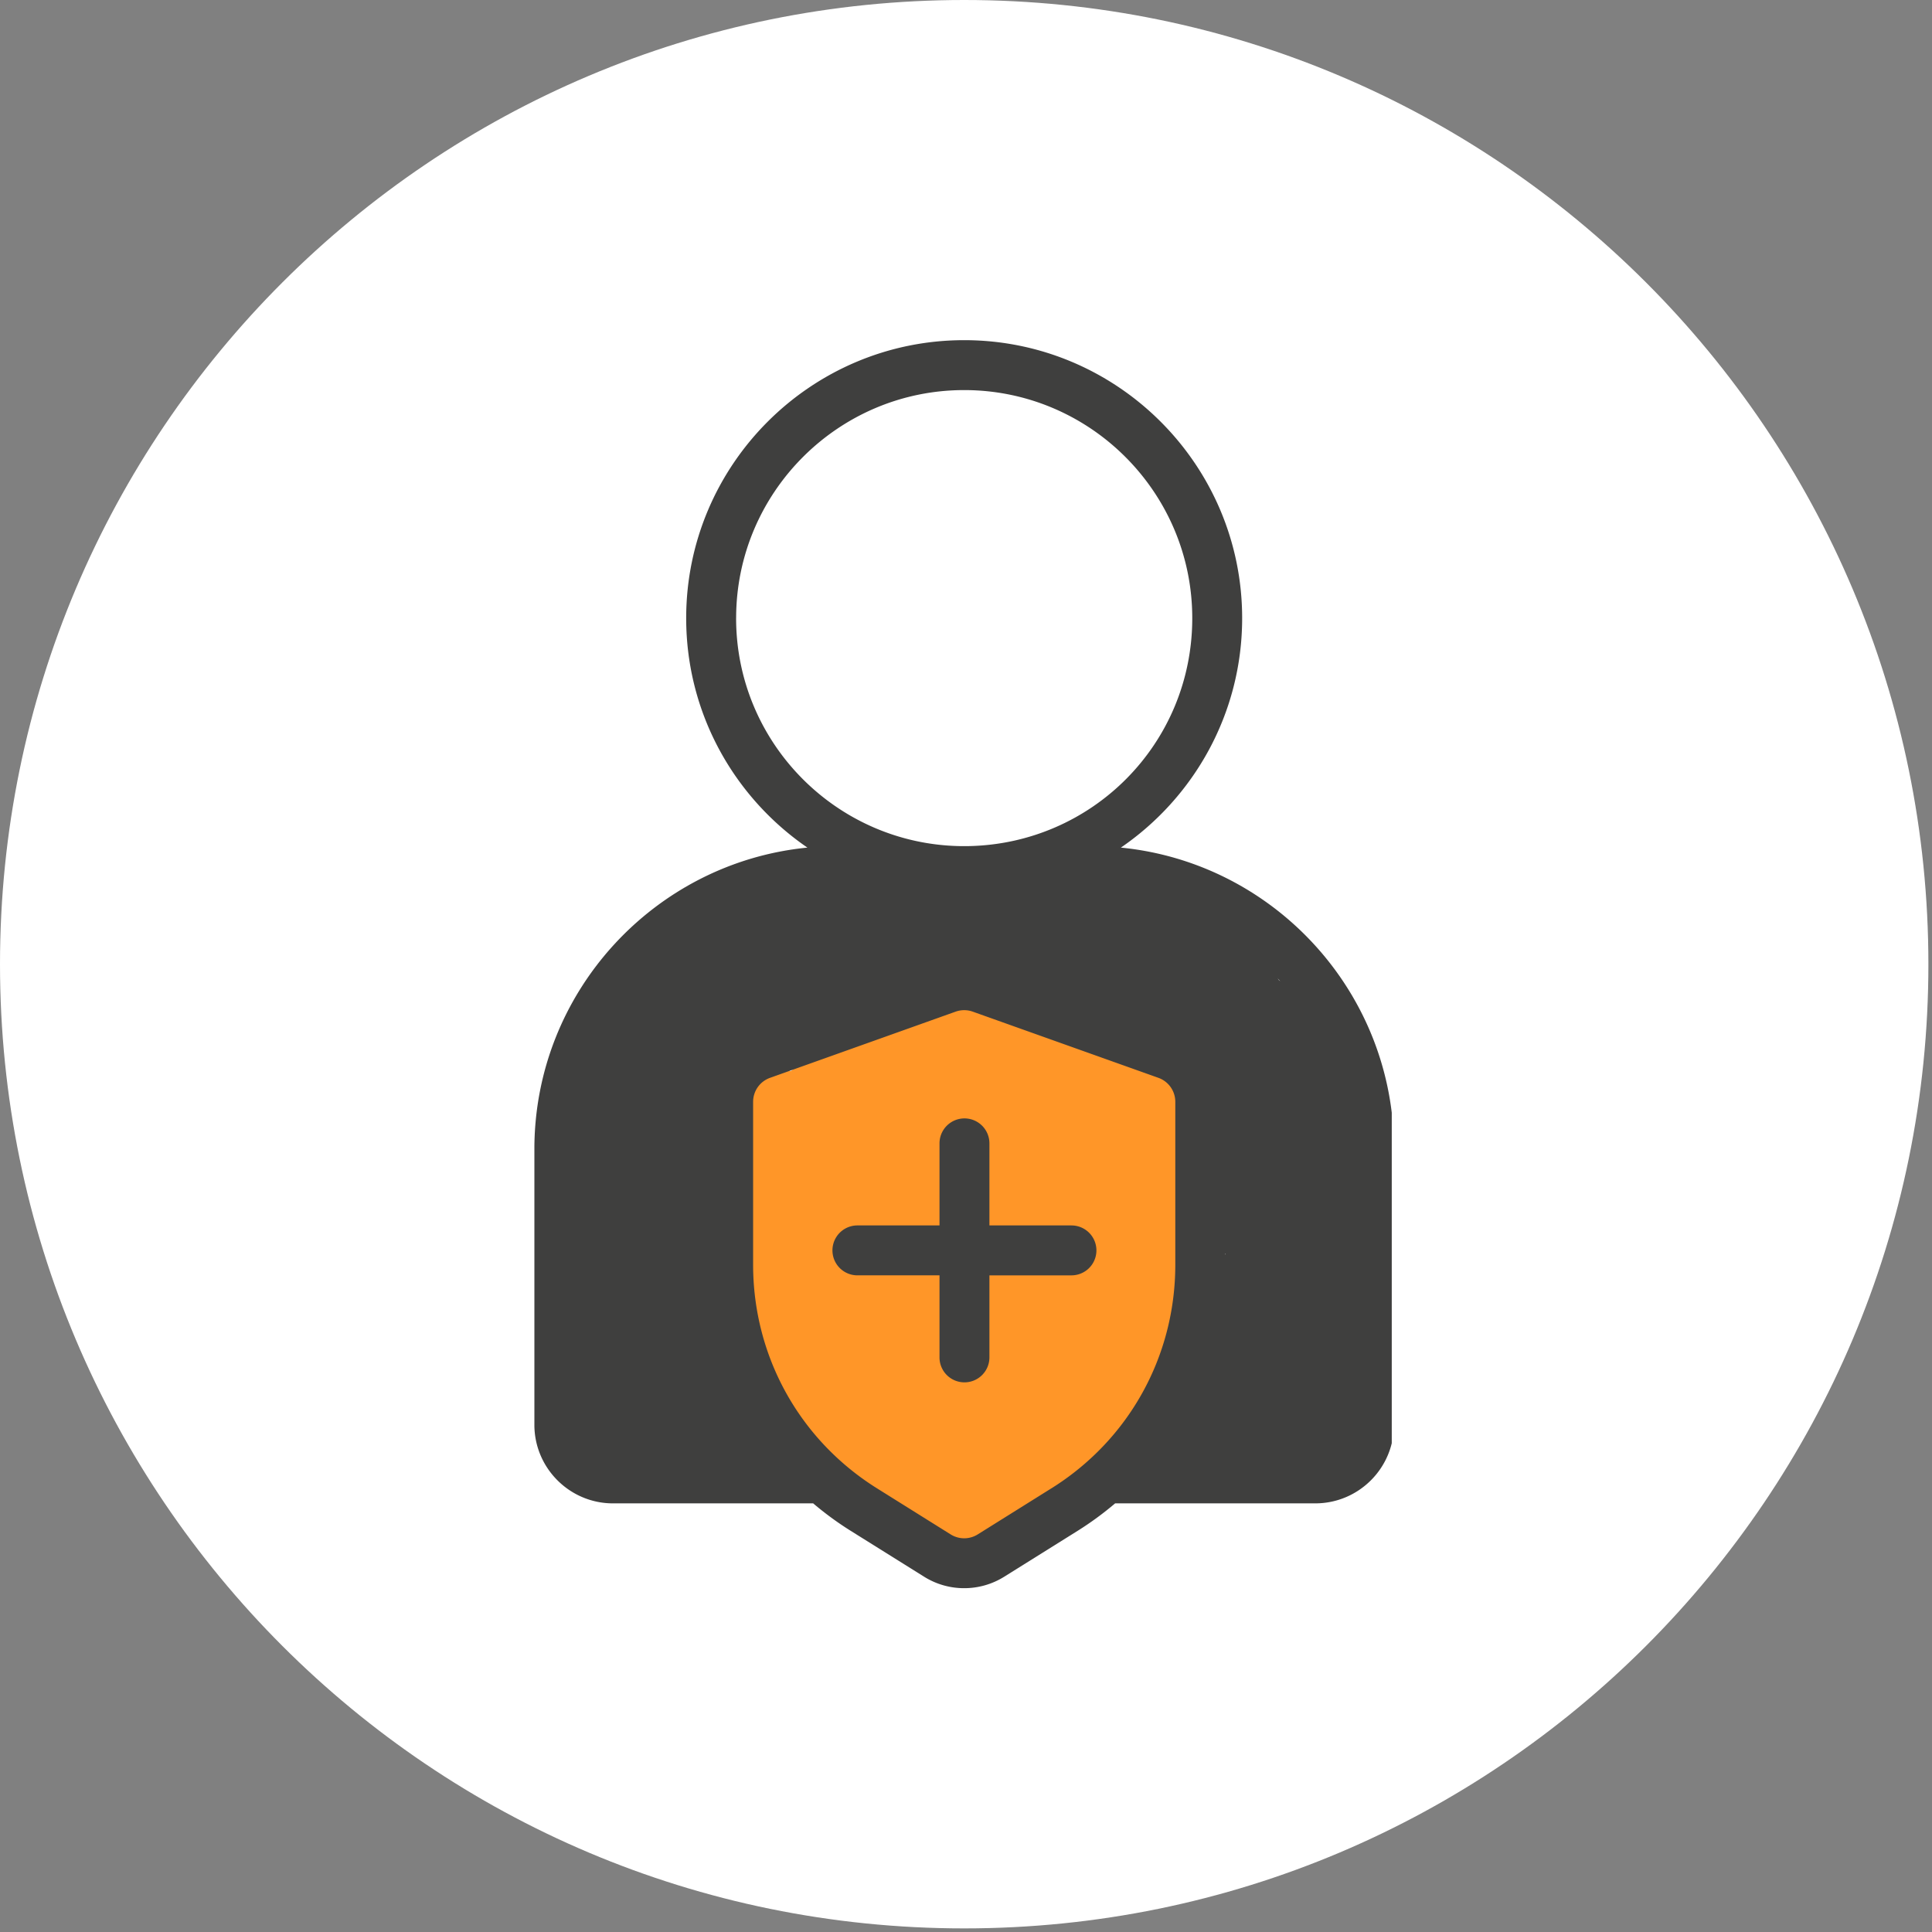
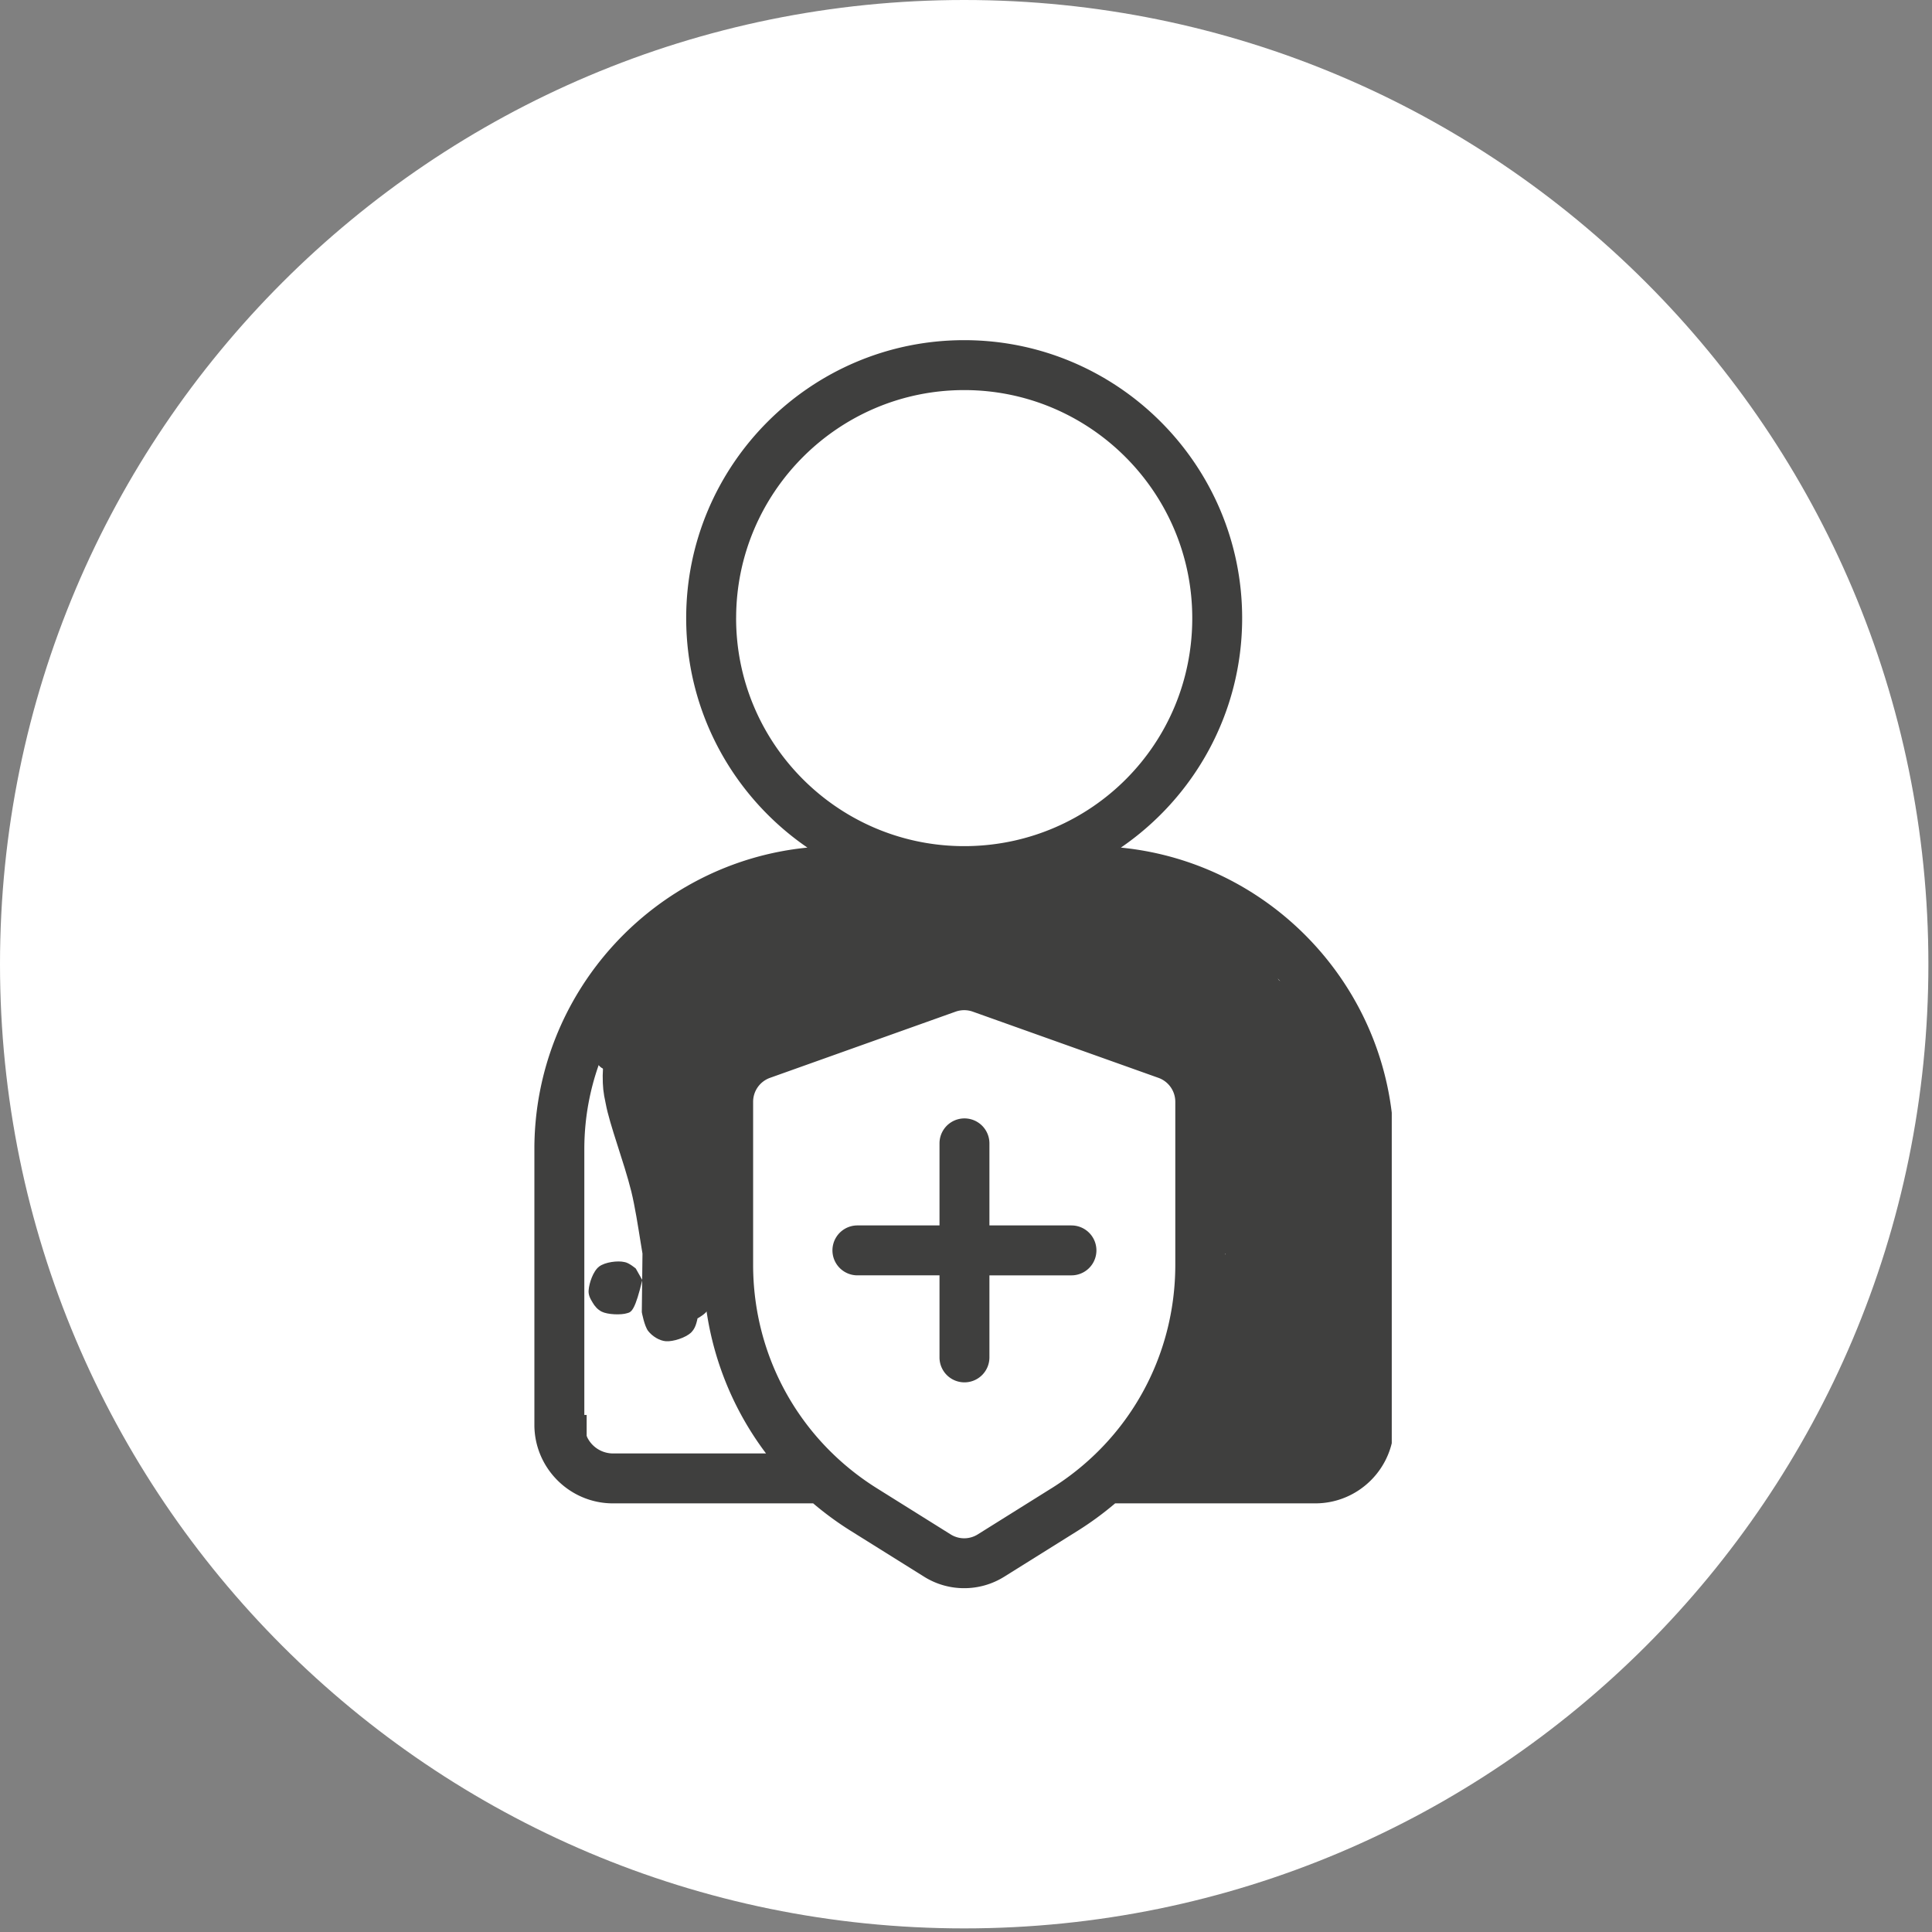
<svg xmlns="http://www.w3.org/2000/svg" width="385" height="385" version="1.0" viewBox="0 0 288.75 288.75">
  <rect x="0" y="0" width="288.75" height="288.75" fill="#808080" stroke="none" />
  <defs>
    <clipPath id="a">
      <path d="M0 0h288.21v288.21H0Zm0 0" />
    </clipPath>
    <clipPath id="b">
      <path d="M144.105 0C64.52 0 0 64.52 0 144.105c0 79.586 64.52 144.106 144.105 144.106 79.586 0 144.106-64.52 144.106-144.106C288.21 64.52 223.69 0 144.105 0m0 0" />
    </clipPath>
    <clipPath id="c">
-       <path d="M107.738 145.582h72.73v87.703h-72.73Zm0 0" />
-     </clipPath>
+       </clipPath>
    <clipPath id="d">
-       <path d="M112.781 193.262c-3.07-13.864-3.222-14.614-2.922-16.262.45-2.547 2.25-7.043 3.746-9.516 1.125-1.875 3.223-4.57 3.672-4.347.45.226-1.574 5.472-.972 5.773.523.297 2.996-3.824 3.972-3.45 1.649.524 2.621 9.892 2.621 12.364.075 1.125 0 1.574-.375 2.324-.449.825-1.347 1.95-2.398 2.399-1.2.45-3.297.45-4.422-.227-1.121-.672-2.023-2.172-2.32-3.82-.45-2.547 1.047-7.195 2.32-10.414 1.274-3.149 3.524-6.746 5.246-8.844 1.051-1.273 1.723-1.949 3.074-2.847 1.797-1.2 5.094-3.223 7.118-3.223 1.574-.074 3.37.598 4.195 1.648.902.973 1.426 2.922 1.05 4.422-.523 1.95-3.597 4.57-5.32 6.07-1.273 1.047-2.324 1.723-3.82 2.399-1.726.746-4.348 1.723-6.07 1.797-1.274.074-2.473-.074-3.45-.676-.898-.523-1.796-1.723-2.097-2.77-.3-.976-.074-2.472.3-3.449.301-.75.75-1.199 1.423-1.797 1.05-.976 2.925-2.398 4.496-3.222 1.351-.75 2.324-1.274 4.347-1.801 3.899-.973 14.836-2.547 17.985-2.32 1.125 0 1.574.074 2.25.523.898.524 2.02 1.5 2.32 2.621.375 1.2.227 3.375-.523 4.496-.75 1.051-2.399 1.653-4.047 2.102-2.172.523-5.918.45-8.317 0-2.097-.375-4.422-.676-5.472-2.024-1.047-1.425-1.121-4.87-.598-6.671.45-1.575 1.723-2.922 2.922-3.895 1.05-.898 2.324-1.648 3.746-1.875 1.574-.223 3.523.074 5.172.676 1.797.676 3.144 2.547 5.02 3.148 1.874.598 4.722-.75 6.218.45 1.95 1.496 4.047 7.94 3 9.515-.75 1.2-4.2 1.05-5.996.676-1.648-.3-2.922-1.5-4.348-2.55-1.574-1.2-3.746-2.622-4.418-4.27-.601-1.426-.3-3.372.223-4.872.375-1.347 1.273-2.773 2.398-3.746 1.125-.976 2.7-1.875 4.196-1.949 1.5-.148 3.672.602 4.797 1.649 1.125.898 1.125 2.773 2.172 3.898 1.125 1.273 3 2.621 4.57 2.996 1.351.3 2.625-.824 4.2-.601 2.245.3 5.542 1.949 7.718 3.222 1.87 1.125 3.445 2.25 4.793 3.75 1.351 1.57 2.625 3.297 3.375 5.395.824 2.62.746 5.843.672 9.367-.075 4.57-.825 10.715-1.723 15.809-.824 4.945-2.098 11.015-3.297 14.464-.75 2.024-1.125 2.922-2.324 4.57-1.723 2.325-5.695 4.571-7.64 7.344-1.95 2.7-2.552 6.743-4.048 8.993-1.125 1.722-2.023 2.921-3.75 3.894-2.32 1.352-7.265 1.95-9.89 2.25-1.797.227-2.922.227-4.422.074-1.649-.148-3.371-.375-5.242-1.199-2.473-1.047-5.621-3.223-7.946-5.32-2.398-2.098-4.343-4.797-6.218-7.344-1.797-2.621-3.446-5.32-4.946-8.242s-3.449-6.52-4.12-9.14c-.528-1.876-.075-3.298-.528-4.798-.45-1.574-2.547-3.82-2.098-4.57.528-.75 4.047-.898 5.621.149 2.473 1.648 5.77 12.14 5.32 12.44-.3.15-2.245-1.5-2.773-3.073-1.12-3.149-.746-12.965.676-16.11.75-1.648 2.023-2.773 3.297-3.148 1.348-.375 3.523.148 4.496.973 1.05.902 1.875 2.921 1.723 4.273-.149 1.348-1.496 3.144-2.547 3.82-.899.602-2.172.676-3.149.524-.972-.149-2.097-.672-2.77-1.496-.75-.977-1.35-3.149-1.198-4.422.148-1.051.824-2.024 1.57-2.7.824-.597 1.95-1.046 2.926-1.12 1.047-.079 2.246.296 3.07.824.824.597 1.426 1.199 1.875 2.472 1.047 3.223.45 14.012-.227 17.907-.375 1.949-.75 2.925-1.421 4.199-.75 1.273-1.575 2.695-2.774 3.52-1.273.902-3.223 1.648-4.797 1.648-1.496.078-3.07-.223-4.496-1.422-2.398-2.098-4.797-9.067-6.293-12.664-.976-2.399-2.097-4.422-2.176-6.371 0-1.575.528-3.07 1.2-4.344.601-1.352 1.5-2.848 2.699-3.672s2.922-1.8 4.422-1.351c2.32.824 5.394 6.597 6.894 10.042 1.274 3.07.672 6.52 1.946 9.59 1.277 3.149 4.648 6.446 5.996 8.993.898 1.726.675 3 1.875 4.496 1.648 2.175 5.468 5.172 8.543 6.445 2.77 1.2 6.816 2.098 8.914 1.351 1.574-.601 2.175-2.175 3.222-3.824 1.575-2.398 2.551-6.968 4.575-9.515 1.87-2.325 5.242-3.524 6.667-5.395.973-1.426 1.125-2.7 1.649-4.422.75-2.547 1.5-5.62 2.023-9.367.825-5.32 2.024-15.66 1.649-19.86-.153-1.945-.45-2.995-1.125-4.195-.676-1.199-1.574-2.246-2.996-2.922-2.024-1.05-5.621-.523-8.395-1.5-3.07-1.046-7.043-2.847-9.215-4.718-1.5-1.274-3.449-3.973-3.148-4.422.375-.45 4.348 2.098 4.723 1.648.523-.523-2.477-5.02-2.399-5.02.074-.077 2.32 2.395 2.547 4.048.223 2.097-.977 6.968-2.473 7.793-1.05.597-2.847-.227-4.347-1.125-2.399-1.348-8.094-6.594-7.567-7.868.45-1.05 6.219-.375 8.317.075 1.347.222 2.472.375 3.222 1.199.899.898 1.723 2.922 1.649 4.27-.074 1.05-.899 2.324-1.649 2.995-.523.602-1.125.903-2.023 1.125-1.574.375-4.348-.222-6.746 0-2.696.375-6.367 1.274-8.766 1.95-1.722.523-3.074.824-4.347 1.574-1.2.676-2.024 2.172-3.223 2.621-1.047.375-2.395.527-3.445.152-1.2-.449-2.848-1.949-3.223-3.297-.375-1.277.226-3.449.898-4.421.45-.75.977-.977 1.875-1.426 1.723-.899 6.668-1.2 8.692-2.621 1.5-1.125 1.875-3.598 2.922-4.196.75-.453 1.5-.375 2.324-.226.972.148 2.324.824 2.996 1.648.75.825 1.125 2.25 1.2 3.223.077.824-.224 1.574-.599 2.246-.375.676-.824 1.2-1.574 1.727-1.273.972-4.195 1.273-5.77 2.847-2.023 1.871-3.671 5.77-4.644 8.543-.902 2.32-.601 5.094-1.426 6.742-.597 1.125-1.5 1.95-2.398 2.399-.672.375-1.422.523-2.246.375-1.125-.152-2.848-.899-3.824-2.25-1.575-2.172-1.946-8.317-2.473-11.39-.297-2.02-1.125-3.595-.598-5.095.524-1.648 2.473-3.898 4.047-4.347 1.496-.45 3.82.3 5.246 1.2 1.274.823 2.473 2.175 2.844 3.67.453 1.65-.45 4.349-1.121 6.145-.527 1.5-1.875 2.473-2.398 3.899-.524 1.348-.825 2.398-.899 4.195 0 3.074 2.399 10.492 2.399 12.89 0 .974-.153 1.423-.375 2.024-.301.598-.676 1.121-1.274 1.57-.75.454-1.95.903-2.926.825-.898-.074-2.023-.672-2.695-1.274-.527-.449-1.05-1.722-1.05-1.722" />
-     </clipPath>
+       </clipPath>
    <clipPath id="e">
-       <path d="M114.535 158.145H175.7v71.625h-61.164Zm0 0" />
-     </clipPath>
+       </clipPath>
    <clipPath id="f">
      <path d="M114.656 179.55c2.547-5.097 4.344-6.296 5.469-6.82.676-.375 1.574-.226 1.8-.601.223-.297-.077-.598 0-1.2.223-1.347 1.423-5.242 2.622-6.89.973-1.273 2.246-1.95 3.598-2.625 1.347-.75 2.921-1.348 4.421-1.422 1.422-.074 3.22.297 4.27.672.676.3 1.348 1.125 1.5 1.125.074 0 0 0 .074-.074.223-.227 2.324-2.024 3.371-2.473.75-.3 1.723-.226 2.098-.449.152 0 .152-.074.226-.152.223-.075.45 0 .825 0 .449-.075 1.273-.375 1.87-.375.376 0 .75.226 1.126.3.3 0 .676-.148.976-.074.371.074.672.45 1.121.602.45.148 1.051.148 1.426.37.375.153.524.528.824.75.301.153.598.227.825.376.3.3.75 1.05.972 1.125.075.074.153.074.301 0 .149-.074.3-.375.598-.602.824-.523 2.625-1.797 4.199-1.945 1.945-.227 5.094.223 6.816 1.422 1.5 1.05 2.774 4.273 3.075 5.097.074.223 0 .297.074.45.3.375 1.797.672 2.547 1.422.902.976 1.574 2.773 2.175 4.273.747 1.723 1.575 3.672 1.649 5.543.074 1.875-.375 4.57-1.274 5.848-.75 1.047-2.699 1.199-3 2.023-.222.746.899 1.57 1.051 2.621.149 1.422-.226 3.446-.676 5.094-.375 1.648-1.046 3.223-1.87 4.648-.825 1.348-2.926 3.297-3 3.746-.075.075 0 .075 0 .149-.075.601-.9 3.973-1.872 5.32-.824 1.274-2.097 2.324-3.297 2.922-1.05.527-3.222.602-3.375.676h-.074c0 .074.45.824.75.976.301.149.676-.078.824.075.301.375-.523 2.398-.675 3.297-.075.597 0 .898-.075 1.496-.148 1.05-.523 4.199-.597 4.273h-.074c-.079.074-.153.375-.227.524-.074.226-.227.523-.227.523s-.222.3-.375.453c-.074.149-.296.45-.296.45 0 .073-.301.296-.45.374-.152.149-.449.371-.449.371s-.375.153-.527.227c-.149.074-.524.3-.524.3s-.375.075-.597.075c-.153.074-.528.148-.528.148s-.375-.074-.597-.074h-.528c-.074 0-.37-.148-.597-.148-.149-.075-.524-.153-.524-.153 0-.074-.375-.222-.527-.297-.149-.152-.45-.3-.45-.3l-.074-.075c0 .075.301.75.375 1.047.075.375.149.676.227 1.051 0 .3 0 .676-.078.973-.074.375-.149.676-.297.976-.074.375-.3.672-.45.899-.226.3-.448.523-.75.75-.226.222-.527.375-.823.523-.301.149-.676.301-.977.375-.375 0-.672.074-1.047.074-.3-.074-.676-.074-.976-.222-.372-.078-.672-.227-.973-.375-.3-.153-.524-.375-.824-.602a3.2 3.2 0 0 1-.598-.824c-.227-.223-.3-.523-.453-.898-.223-.602-.223-1.95-.746-2.172-.375-.227-1.051.597-1.95.746-1.425.226-4.57.226-6.296-.598-1.57-.75-2.473-2.472-3.594-3.898-1.273-1.57-2.773-3.52-3.45-5.242-.523-1.426-.448-2.7-.671-4.2-.3-1.722-1.125-3.52-.902-5.32.226-2.023 1.5-5.168 2.472-6.145.602-.523 1.727-.296 1.801-.671.074-.301-.75-1.125-1.2-1.2-.226-.074-.448.375-.823.45-.899 0-2.774-.676-4.047-1.5-1.426-.899-2.774-2.325-3.973-3.746-1.273-1.575-2.547-3.598-3.445-5.247-.676-1.421-1.274-2.695-1.5-4.12-.301-1.348-.149-4.27-.149-4.27m23.903 6.144c.074.149.226.149.226.149z" />
    </clipPath>
    <clipPath id="g">
      <path d="M79.867 50.836h128.14v186.59H79.868Zm0 0" />
    </clipPath>
    <clipPath id="h">
      <path d="M84.574 211H88v7h-3.426Zm0 0" />
    </clipPath>
    <clipPath id="i">
      <path d="M84.605 214.469c.602-5.621.528-7.043.75-8.469.227-1.422.899-2.77 1.051-4.195.149-1.575-.3-3.297-.375-4.871-.074-1.5-.152-3.07-.074-4.348 0-1.121.223-2.395.223-2.996-.075-.223-.075-.223-.149-.524-.074-.824 0-3.074 0-4.644v-4.797c0-1.574-.074-3.746.074-4.797.075-.523.301-.824.301-1.2.074-.3 0-.675 0-.898.074-.148.149-.226.074-.3 0-.149-.074-.301-.074-.301-.078 0-.152-.371-.152-.598-.074-.148-.149-.523-.149-.523v-1.199s.149-.375.149-.602c.074-.148.152-.523.152-.598 0 0-.152-3 .074-4.422.301-1.421.973-2.62 1.575-4.12.75-1.95 1.574-4.723 2.62-6.669.9-1.726 2.173-3.148 3.223-4.574.899-1.273 1.575-2.394 2.7-3.52 1.347-1.35 3.52-2.773 5.02-3.898 1.347-.898 2.472-1.648 3.597-2.246 1.12-.601 2.847-1.125 3.297-1.5.148-.074.074-.148.222-.3.45-.45 2.098-2.173 3.45-2.923 1.421-.824 4.27-1.421 5.02-1.648.226 0 .374 0 .448-.074.227-.227 3.746-1.95 5.395-2.774 1.351-.75 2.473-1.574 3.824-1.949 1.422-.375 3.07-.523 4.344-.148 1.273.375 2.097 1.797 3.297 2.172 1.125.375 2.398 0 3.672 0 1.425-.075 4.347-.223 4.421-.223 0 0 .375 0 .602-.074.148 0 .598-.078.598-.078s.375.078.601.078c.149 0 .524.074.598.074 0 0 .375.074.523.148.227.075.602.227.602.227s.3.223.45.297c.222.152.523.375.523.375s.3.3.375.45c.148.151.449.374.449.452 0 0 .226.371.3.524v.074c.075 0 .301-.524.598-.676.903-.523 3.672-.523 5.473-.672a49 49 0 0 1 4.719-.449c1.726-.078 3.449 0 5.097 0 1.575 0 2.922-.078 4.57 0 1.95.074 4.348 0 6.294.598 1.949.601 3.972 1.648 5.472 2.922 1.422 1.273 3.145 4.199 3.371 4.648.075.074.075.074.075.148.3.301 2.546 1.274 3.671 2.25 1.2 1.047 2.473 2.547 3.297 3.97.75 1.273 1.426 3.222 1.575 4.273.148.523-.075 1.12.074 1.199h.152c.149-.078.375-.153.524-.153.074 0 .148.075.226.075.149 0 .223-.075.297-.075.152 0 .3.075.527.153.149 0 .371 0 .524.074.074 0 .148.074.222.074.078.074.153 0 .227.074.148.075.3.227.45.301.226.074.374.149.523.223.074 0 .074.078.152.152.074.074.148.074.223.149.152.074.226.3.375.375l.375.375c.074.074.074.148.148.226 0 .074.078.149.152.223.075.148.149.3.223.523l.227.45s1.046 2.625 1.574 4.125c.597 1.57 1.422 3.144 1.722 4.945.301 1.945.375 4.27.149 6.144-.223 1.723-.824 3.07-1.274 4.72-.523 1.8-1.273 3.745-1.722 5.472-.45 1.496-.75 2.695-.973 4.12-.3 1.497-.453 2.997-.601 4.645-.223 1.801-.149 4.047-.598 5.696-.375 1.425-1.274 3.37-1.8 3.746-.224.152-.45-.074-.524.074-.149.152 0 .527 0 .977 0 .972.226 3.07 0 4.57-.301 1.574-.973 3.223-1.649 4.57-.675 1.348-1.425 2.473-2.324 3.746-1.047 1.426-2.32 3.297-3.746 4.348-1.273.973-3.672 1.5-4.121 2.023-.149.223-.149.524-.149.524s-.152.375-.3.523c-.075.153-.301.528-.301.528s-.3.3-.375.449c-.149.148-.45.375-.45.375s-.374.222-.523.375c-.148.074-.449.297-.523.297 0 0-.375.078-.528.152-.222.074-.597.223-.597.223h-.602c-.148 0-.597.078-.597.078s-.375-.078-.602-.153c-.148 0-.523-.074-.523-.074s-.375-.148-.598-.226a11 11 0 0 0-.527-.223s-.297-.3-.45-.375c-.148-.148-.523-.375-.523-.375s-.227-.3-.375-.45c-.074-.148-.375-.448-.375-.523 0 0-.149-.3-.223-.527a8 8 0 0 1-.226-.523s-.075-.375-.149-.598c0-.152-.074-.602-.074-.602v-1.199c.074 0 .148-.375.223-.523.074-.227.148-.602.148-.602s.3-2.996.75-4.418c.375-1.426 1.05-2.773 1.727-4.12.672-1.278 1.422-2.552 2.32-3.75.824-1.2 2.176-2.696 2.773-3.595.375-.527.825-.824.825-1.351.074-.524-.45-.899-.598-1.649-.3-1.199-.3-3.597-.375-5.32-.078-1.648-.375-4.719-.078-4.793.152-.078.676 1.047.676 1.047.074 0-.149-.3-.301-.523-.074-.153-.297-.45-.297-.45s-.078-.375-.152-.601a10 10 0 0 1-.223-.524v-.601c0-.223-.074-.598-.074-.598s.074-.375.148-.598c0-.152.074-.527.074-.601 0 0 .149-.3.227-.524.074-.152.223-.523.223-.523.074 0 .3-.3.375-.453.148-.149.375-.45.375-.45s.148-.074.148-.148c.3-.523.078-3.297.227-4.87.074-1.575.75-3.15.523-4.497-.223-1.125-1.273-1.875-1.574-3.07-.375-1.5-.375-3.45-.45-5.024-.074-1.422-.074-3.222.075-4.195 0-.523.375-.898.152-1.125-.226-.375-1.5 0-2.324-.3-1.125-.372-3.223-2.02-3.895-2.548-.226-.222-.152-.3-.453-.449-.672-.45-2.996-.898-4.418-1.273-1.5-.301-3-.301-4.347-.75-1.348-.375-2.996-1.422-3.746-1.723-.375-.148-.45-.227-.75-.3-.375-.15-.676-.223-1.274-.302-1.05-.148-3.746-.449-4.644-.671-.301-.075-.453-.227-.676-.301-.3 0-1.05.148-1.05.148s-.376-.074-.599-.074c-.152-.074-.601-.074-.601-.074s-.375-.149-.524-.223a8 8 0 0 0-.523-.226s-.375-.227-.523-.375c-.153-.075-.454-.301-.454-.301s-.222-.297-.375-.45c-.148-.148-.37-.449-.37-.449s-.227-.375-.301-.523c-.075-.149-.227-.524-.301-.524 0 0-.074-.453-.074-.527-.075-.074 0-.148-.075-.148-.074-.075-.527-.149-.898-.227-.824-.148-2.7-.898-3.899-.598-1.347.375-2.324 1.95-3.746 2.774-1.5.898-3.523 1.574-5.097 2.246-1.422.676-2.621 1.273-3.969 1.875-1.2.598-2.55.973-3.75 1.797-1.273.824-2.172 2.398-3.594 3.223-1.351.898-3.074 1.425-4.648 1.875-1.496.449-4.121.824-4.496.898h-.223c-.074.074-.375.148-.375.074h.074c0-.074-.148 0-.226 0h-.524c-.074 0-.449-.074-.597-.074a7 7 0 0 0-.602-.148s-.375-.153-.523-.227c-.227-.074-.598-.227-.598-.227s-.3-.296-.453-.375c-.074-.074-.074-.148-.149-.148-.375 0-2.398 2.547-2.472 2.547 0-.074.375-.598.375-.598s-.227.45-.301.524c-.074 0-.074 0-.074.074-.149.375.148 3.597-.075 5.472-.152 2.024-.976 4.196-1.124 6.22-.227 1.796-.075 5.32-.075 5.32v.597c-.074.153-.074.528-.074.528s-.152.375-.227.597a12 12 0 0 0-.222.524s-.3.375-.3.453c-.075.074-.075 0-.075.074s.074.598.222.824c.227.301.825.074 1.126.45.824.824 1.722 3.972 2.097 5.843.3 1.5.074 2.848.074 4.348.075 1.574-.148 3.07.075 4.719.152 1.726.75 3.597 1.199 5.171.375 1.5.976 3.149 1.277 4.122.149.601.297 1.125.371 1.347.078.153.078.153.153.227.222.3.898.972 1.421 1.574.75.898 2.625 3.223 2.7 3.223 0 0 .222.297.375.449.148.148.375.45.375.45s.222.374.297.523c.152.152.3.523.3.523s.153.375.153.602c.074.148.148.597.148.597s0 .375.074.602v.597s-.074.375-.148.602c-.074.148-.152.523-.152.523s-.149.375-.223.602c-.152.148-.3.523-.3.523s-.224.301-.376.45c-.148.148-.375.449-.375.449s-.375.226-.523.375c-.149.074-.45.3-.45.3s-.375.15-.601.223c-.149.075-.524.227-.524.227s-.375.074-.597.148c-.227 0-.602.075-.602.075s-.375-.075-.597-.075c-.227 0-.602-.074-.602-.074s-.375-.148-.598-.226c-.152 0-.523-.149-.523-.149s-.375-.223-.527-.375c-.149-.074-.45-.3-.524-.3l-.074-.15h-.074s-.375 0-.602-.073h-.597s-.376-.153-.528-.227a15 15 0 0 1-.597-.223c-.227-.074-2.774.075-4.274.149-1.496.148-3.219.523-4.793.601-1.5.075-3.375.524-4.422.075-.676-.301-1.199-1.575-1.5-1.575-.222 0-.222.301-.375.45-.222.148-.523.375-.824.523-.297.152-.672.3-.973.375-.3.074-.675.152-.972.152-.375 0-.75-.078-1.051-.152s-.676-.148-.973-.3c-.3-.223-.527-.372-.824-.598-.227-.227-.453-.524-.676-.75q-.224-.45-.449-.899a2.3 2.3 0 0 1-.227-.972c-.074-.375 0-1.051 0-1.051m14.239-6.219c0 .75.074.75.074.75 0-.078-.074-.75-.074-.75" />
    </clipPath>
    <clipPath id="j">
      <path d="M87.926 188.512H96v7.98h-8.074Zm0 0" />
    </clipPath>
    <clipPath id="k">
      <path d="M95.996 191.313c-1.047 4.347-1.574 4.796-2.246 4.945-.902.3-2.926.226-3.824-.223-.598-.3-1.047-.824-1.348-1.347-.375-.602-.676-1.2-.601-1.875.078-1.051.675-2.848 1.574-3.524.902-.672 2.773-.898 3.75-.672.672.074 1.722.973 1.722.973" />
    </clipPath>
    <clipPath id="l">
      <path d="M83.39 160.273h32.333v62.13H83.39Zm0 0" />
    </clipPath>
    <clipPath id="m">
      <path d="M83.406 211.547c.153-6.969.153-8.469.375-10.043.153-1.496.45-2.996.75-4.496.301-1.496.602-2.996.973-4.496.375-1.496 1.277-3.594 1.351-4.57 0-.376-.152-.45-.226-.899-.149-.898-.375-2.922-.524-4.57-.074-1.723-.074-3.672-.074-5.395-.074-1.574-.074-3 0-4.496.074-1.5.223-3.074.45-4.648.222-1.5.148-3.149.972-4.422.824-1.274 2.473-2.77 3.973-3.07 1.574-.376 4.047.148 5.32 1.124 1.125.973 1.797 2.922 2.172 4.418.375 1.352.074 2.774.152 4.2.149 1.574.223 3.296.524 4.793.3 1.5.898 2.925 1.199 4.273.3 1.125.75 2.621.824 3.297.074.223 0 .3 0 .523.074.153.149.375.149.45 0 .152-.075.226-.075.3v.227c0 .148-.074.375-.148.523 0 .223 0 .375-.078.524 0 .074-.074.152-.074.226-.075.075-.075.149-.075.297-.074.078-.222.227-.3.375-.075.153-.149.375-.223.528-.074.074-.152.074-.227.148-.074.074-.074.148-.148.227-.074.074-.3.222-.45.296a.9.9 0 0 1-.374.375c-.074.075-.149.075-.227.153-.074 0-.074.074-.222.148-.075.074-.301.074-.45.149-.152.074-.375.152-.527.226h-.223c-.074.074-.148.074-.226.074-.149.075-.375 0-.524.075-.226 0-.449-.075-.523 0 0 .074.074.3.148.527.075.297.075.973.301 1.047.3.074.824-.973 1.5-1.125 1.348-.223 4.945.676 6.293 1.95 1.2 1.05 1.5 3.37 1.797 4.644.152.902-.074 2.023.078 2.25 0 .074.074.074.074.074.075 0 .297.3.45.449.074.152.374.45.374.45s.149.374.223.527c.074.148.153.296.3.523.302.523 1.052 1.5 1.5 2.473.673 1.273 1.575 3.523 1.946 4.644.153.676.227 1.352.301 1.574.074.075.227.153.227.153s.222.37.296.523c.079.149.301.524.301.524s.153.375.227.523c0 .227.148.602.148.602v.597c.074.153.074.528.074.602v.074c.075.149.602.375.899.75.527.824 1.875 3.223 1.351 4.57-.601 1.797-4.347 4.27-6.445 4.57-1.574.302-2.996-1.124-4.496-1.198-1.422-.075-2.773.976-4.121.824-1.574-.149-3.973-1.348-4.723-2.172-.449-.375-.297-1.348-.523-1.426-.223 0-.3 1.352-.824 1.95-.75.823-2.399 2.175-3.746 2.398-1.426.226-3.672-.223-4.797-1.2-1.2-.972-1.649-3.07-2.098-4.718-.375-1.5-.3-4.797-.3-4.797m27.952-3.82c0 .074.075.074.075.074z" />
    </clipPath>
    <clipPath id="n">
      <path d="M90.016 142.555h16.906v57.93H90.016Zm0 0" />
    </clipPath>
    <clipPath id="o">
      <path d="M95.922 196.11c.3-26.75.3-27.126.676-27.727.449-.824 1.422-1.871 2.394-2.172 1.125-.375 3.149-.074 4.2.523.898.528 1.347 1.274 1.796 2.625 1.2 3.446 2.399 17.536 1.348 19.48-.223.45-.824.227-.973.602-.148.598 1.348 2.024 1.426 2.996.074 1.051-.375 2.473-.902 3.223-.45.676-1.121 1.125-1.797 1.422a3.7 3.7 0 0 1-2.172.453c-.977-.078-2.324-.527-3.074-1.277-.899-.899-1.2-2.098-1.723-3.82-1.05-3.223-1.648-9.743-2.773-14.387-1.125-4.496-3.223-9.89-3.82-13.113-.376-1.723-.45-2.547-.45-4.196.074-2.398.223-5.847 1.274-8.62 1.12-2.997 3.222-7.118 5.77-8.54 2.323-1.2 7.042-1.277 8.542-.078 1.125.824 1.348 2.773 1.2 4.723-.302 3.37-4.65 10.867-6.223 13.562-.746 1.2-.973 1.95-1.946 2.473-1.05.601-3.297.976-4.496.449-1.273-.524-2.625-2.32-3-3.52-.297-.976 0-2.175.375-3.074.45-.898 1.2-1.87 2.176-2.246 1.2-.527 3.371-.676 4.57 0 1.2.672 2.399 2.473 2.547 3.82.149 1.348-.676 3.371-1.722 4.27-1.051.824-3.223 1.2-4.497.902-.976-.152-1.949-.976-2.546-1.726a5.1 5.1 0 0 1-.977-2.996c0-1.649 1.2-4.121 1.95-5.844.597-1.5.972-2.848 1.874-3.899.973-1.125 2.395-2.171 3.895-2.398 1.722-.297 5.62.152 6.144 1.426.602 1.422-4.12 5.394-4.87 7.644-.524 1.57-.524 2.32-.376 4.196.375 3.972 3.746 12.812 4.649 18.058.671 3.82.375 7.793.972 10.117.375 1.348 1.426 1.95 1.426 2.996.074 1.274-.828 3.223-1.727 4.047-.824.75-2.097 1.125-3.144 1.051-1.05 0-2.324-.453-3.074-1.277-1.047-1.121-1.422-2.922-1.875-5.242-.824-4.575-1.496-16.786-.899-20.536.227-1.496.528-2.32 1.125-2.996a3.47 3.47 0 0 1 1.797-1.273c1.051-.227 3.149-.074 4.2.523.898.528 1.421 1.2 1.796 2.625 1.274 4.27.301 22.703-.597 27.051-.301 1.422-.45 2.098-1.125 2.774-.825.746-2.625 1.347-3.746 1.273-.977-.074-2.024-.75-2.625-1.5-.598-.75-.973-2.848-.973-2.848" />
    </clipPath>
    <clipPath id="p">
      <path d="M87.426 154.629h19.558v16.918H87.426Zm0 0" />
    </clipPath>
    <clipPath id="q">
      <path d="M94.047 158.266c2.098 1.726 4.121 4.797 3.598 5.547-.45.675-5.094.375-5.47-.524-.527-1.2 3.298-5.996 5.321-7.344 1.574-.976 3.746-1.574 5.168-1.05 1.574.527 3.297 2.773 3.898 4.421.598 1.575.227 3.45 0 5.098-.148 1.422-.601 3.07-1.124 4.195-.45.825-.899 1.575-1.649 2.098-.824.523-2.246.824-3.223.75-.75-.074-1.496-.3-2.097-.824-.75-.602-1.574-1.5-1.797-2.7-.45-2.023.375-6.593 1.574-8.39.899-1.352 2.473-2.25 3.594-2.473.976-.152 2.101.149 2.926.672.824.45 1.648 1.274 1.945 2.25.3 1.2.078 3.297-.523 4.344-.45.902-1.5 1.5-2.399 1.8-.824.298-2.023.376-2.922 0-1.125-.527-2.62-2.097-2.996-3.222-.375-.898-.226-2.098.149-2.922.375-.898 1.125-1.8 1.949-2.25.824-.523 1.949-.75 2.922-.672.898.149 2.023.524 2.699 1.274.824.898 1.347 2.547 1.347 4.12 0 2.173-1.124 6.071-2.324 7.493-.824.973-1.87 1.426-2.922 1.5-1.199.074-3.148-.676-4.046-1.574-.75-.75-1.125-1.95-1.125-3.074 0-1.496.601-4.196 1.726-4.946 1.2-.824 5.02-.449 5.395.301.449.824-1.801 3.223-3 4.645-1.196 1.425-2.473 3.523-4.121 4.046-1.797.676-5.395.375-6.293-.597-.75-.899.675-3.074.226-4.196-.375-1.05-2.101-1.5-2.55-2.398-.45-.898-.598-2.098-.298-3 .297-1.047 1.497-2.473 2.547-2.922 1.125-.375 3.895.524 3.895.524" />
    </clipPath>
    <clipPath id="r">
      <path d="M88 130.563h116.695v91.074H88Zm0 0" />
    </clipPath>
    <clipPath id="s">
      <path d="M88.277 156.246c.227-1.351.375-1.726.528-2.023.148-.301.297-.528.523-.825.223-.226.824-.675.824-.675s1.723-1.2 2.774-1.875c1.273-.825 3.07-2.024 4.57-2.77 1.274-.676 3.52-.902 3.598-1.5.074-.523-1.801-.973-1.95-1.8-.226-1.048 1.047-3.372 2.247-4.497 1.199-1.195 3.449-1.722 5.023-2.472 1.422-.672 2.77-1.274 4.195-1.723 1.422-.524 2.922-.899 4.422-1.274 1.496-.3 2.996-.375 4.496-.75 1.422-.375 3.07-1.12 4.27-1.273.824-.148 1.95.074 2.25 0 .148-.074.148-.074.223-.148.074-.075.449-.375.449-.375s.375-.153.527-.227c.223-.074.598-.223.598-.223s.375-.074.601-.074c.149-.078.524-.152.598-.152 0 0 .824-.375 1.5-.524 1.2-.226 3.52-.375 5.168-.148 1.574.223 3 1.273 4.496 1.348 1.352 0 2.7-.75 4.121-.977 1.352-.223 2.7-.297 4.121-.297 1.352 0 2.625 0 4.125.223 1.649.3 4.793 1.125 5.32 1.5.075.074.075.226.149.226.375.075 1.95-1.574 3.148-1.875 1.348-.3 2.996.075 4.496.375 1.422.223 2.77.899 4.196 1.2 1.347.3 2.62.449 4.047.672 1.722.3 4.047.3 5.62.976 1.423.598 2.395 1.723 3.595 2.621 1.277.824 2.625 1.649 3.75 2.7 1.12 1.046 2.171 2.398 2.921 3.597.672 1.047.973 3.07 1.422 3.371.227.074.375 0 .524-.074h.601l.301.074v-.074s0 .074.074.074c0 0 .075 0 .149.074.152 0 .601.075.601.075s.375.152.524.226c.226.149.523.3.597.3 0 0 .301.224.453.372.149.078.45.375.45.375s.222.3.375.45c.074.152.297.452.297.452s.226.45.3.524v.074c.075.148.75.45 1.125.898.899.977 2.399 3.149 3.223 4.797.75 1.5 1.273 2.996 1.648 4.496.297 1.5.223 2.922.297 4.422.078 1.575 0 3.149 0 4.719 0 1.5.078 2.926 0 4.422-.074 1.426-.523 3.297-.597 4.422-.075.597-.149.972 0 1.422.148.375.75.527.972 1.05.45.973.153 3.297.153 4.872.074 1.574.074 3.148.074 4.644-.074 1.426-.074 2.7-.227 4.121-.148 1.426-.449 3.45-.672 4.422-.152.45-.375.676-.375.977 0 .148.075.375.075.449 0 0 1.273 3.82 1.648 5.543.3 1.5.524 2.773.524 4.12 0 1.352.152 2.849-.375 4.122-.672 1.426-2.395 3.148-3.82 3.973-1.274.75-2.7.824-4.048 1.05-1.422.297-3.222.598-4.347.45-.899 0-1.649-.524-2.098-.524-.223 0-.297.149-.523.149-.75.074-4.645-.149-4.645-.149h-1.199s-.45-.078-.602-.152c-.222-.074-.597-.149-.597-.149s-.153-.152-.227-.152c-.148.078-.523 1.426-.523 1.426s-.227.3-.375.45c-.149.148-.375.448-.375.448s-.301.227-.524.375c-.148.149-.449.375-.449.375s-.375.149-.527.227c-.223.074-.598.222-.598.222s-.375.075-.598.075c-.152 0-.601.074-.601.074h-.598c-.152-.074-.601-.074-.601-.074s-.375-.149-.524-.223c-.226-.074-.601-.152-.601-.152 0-.075-.297-.223-.524-.375-.148-.075-.45-.297-.45-.297-.073 0-.3-.3-.448-.45-.149-.152-.375-.449-.375-.449s-.227-.375-.301-.527c-.149-.148-.297-.523-.297-.523s-.152-.375-.152-.602c-.075-.148-.223-.523-.223-.523v-1.274s.074-.375.148-.523c0-.227.075-.602.075-.602s.226-.375.3-.523c.075-.227.223-.301.223-.598.152-.375 0-.976.227-1.574.226-.977 1.05-2.848 1.722-3.824.45-.746 1.125-1.121 1.649-1.723.449-.598.676-1.2 1.125-1.95.676-1.046 1.722-2.62 2.398-4.046.676-1.348 1.649-3.371 1.871-4.195.078-.301.078-.301.078-.598.075-.75-.078-2.547 0-3.824.149-1.348.297-3.371.598-4.121.149-.297.524-.524.524-.598l-.075-.074s-.148-.375-.222-.528c-.078-.222-.153-.523-.227-.523v-.598c-.074-.226-.074-.601-.074-.601s.074-1.422 0-1.649l-.149-.148s-.226-.3-.3-.45c-.153-.152-.375-.527-.375-.527s-.149-.375-.149-.523c-.078-.149-.226-.524-.226-.524s-.075-.449-.075-.601c0-.223-.074-.598-.074-.598v-.226c.074-.524.297-2.848.524-4.27.222-1.648.75-4.348 1.047-4.945.078-.153.226-.074.226-.227.149-.449-.45-2.172-.824-3.297-.45-1.347-1.274-2.996-1.649-4.27-.3-1.05-.523-2.624-.597-2.773v-.074c-.078-.074-.227-.527-.227-.527s-.148-.371-.148-.524c-.078-.222-.153-.597-.153-.597s.153-.301 0-.45c-.074-.226-.523-.226-.898-.453-.523-.296-1.5-1.195-1.797-1.273-.152 0-.375.152-.375.152s-.375 0-.601.075h-.598s-.3.074-.527 0c-.825 0-2.844-.149-4.27-.375-1.5-.227-3.07-.524-4.57-.899-1.723-.523-3.825-.898-5.098-1.875-1.121-.898-1.273-2.773-2.394-3.445-1.2-.676-3-.528-4.497-.602-1.425-.074-2.699.153-4.199.227-1.574.074-3.37.449-5.02.375-1.648-.074-3.445-.227-4.796-.75-.973-.375-1.649-1.426-2.547-1.649-.824-.148-1.875.223-2.774.524-.972.226-2.398.898-2.773 1.199a1 1 0 0 0-.223.148s-.3.227-.523.301c-.152.153-.527.301-.527.301s-.375.148-.524.148c-.226.079-.597.153-.597.153s-.454.074-.602.074h-.598s-.453-.074-.601-.148c-.223 0-.598-.079-.598-.079s-.226-.222-.45-.222c-.526 0-1.874.824-2.925 1.199-1.2.523-2.77.75-4.121 1.348-1.273.523-3.594 2.097-3.594 2.172 0 0-.3.3-.375.449-.152.152-.449.375-.449.453 0 0-.3.223-.453.297-.149.152-.524.375-.524.375s-.375.152-.523.226c-.227.075-.523.149-.602.149 0 0-.375.074-.523.074-.223.074-.598.074-.598.074h-.601c-.223-.074-.598-.074-.598-.074l-.078-.074c-.148.074-.371.449-.45.824-.222.824.079 3.297.153 3.746v1.426c-.074.222-.074.597-.074.597s-.152.375-.227.528c-.074.148-.148.222-.148.45-.078.222-.078.597-.227 1.046-.222.976-.75 2.922-1.5 4.348-.898 1.496-2.023 3.746-3.593 4.421-1.649.672-4.649.223-6.297-.75-1.496-.976-2.621-3.148-3.297-4.796-.598-1.422-.672-2.922-.672-4.422 0-1.348 1.047-3.895.746-4.121-.148-.149-.598.3-.898.449-.301.152-.598.226-.973.226a2.5 2.5 0 0 1-1.05 0c-.302 0-.673-.152-.973-.226-.301-.149-.602-.297-.899-.524-.3-.148-.527-.375-.75-.675a3.3 3.3 0 0 1-.601-.825c-.149-.296-.223-.597-.297-.972-.078-.301-.153-.973-.153-.973" />
    </clipPath>
    <clipPath id="t">
      <path d="M143.39 207.668h17.376v17.734H143.39Zm0 0" />
    </clipPath>
    <clipPath id="u">
-       <path d="M160.742 211.996c-3.222 8.844-6.672 7.27-7.719 8.242-.976.75-.078 3.223-.902 4.047-.898.899-3.144 1.274-4.496.973-1.348-.297-3.07-1.57-3.746-2.848-.672-1.422-.524-3.672 0-5.469.601-2.171 2.473-5.171 3.898-6.367.825-.75 1.723-1.125 2.696-1.199.902-.078 2.023.148 2.847.672.825.45 1.575 1.273 1.875 2.25.375 1.121.227 3.223-.523 4.27-.75 1.05-2.55 2.023-3.824 2.023s-3.145-1.047-3.82-2.098c-.676-1.05-.9-3.148-.45-4.27.524-1.199 2.098-2.55 3.371-2.773 1.274-.3 3.223.45 4.121 1.2.825.597 1.274 1.722 1.352 2.62.148.899.074 2.098-.453 2.922-.672.977-2.246 2.024-3.52 2.176-1.426.149-4.57-.75-4.722-1.574-.223-.824 2.023-2.473 3.375-3.375 1.347-.898 3.144-2.172 4.57-2.02 1.273.149 3.672 2.247 3.52 2.696-.223.449-5.247.676-5.993-.301-.601-.746.149-3.145.746-4.195.528-.825 1.426-1.575 2.325-1.797 1.125-.301 2.921-.074 3.898.672.898.675 1.574 3.523 1.574 3.523" />
-     </clipPath>
+       </clipPath>
  </defs>
  <g clip-path="url(#a)">
    <g clip-path="url(#b)">
      <path fill="#fff" d="M0 0h288.21v288.21H0Zm0 0" />
    </g>
  </g>
  <g clip-path="url(#c)">
    <g clip-path="url(#d)">
      <path fill="#ff9628" d="M104.988 142.832h78.235v93.207h-78.235Zm0 0" />
    </g>
  </g>
  <g clip-path="url(#e)">
    <g clip-path="url(#f)">
      <path fill="#ff9628" d="M111.656 155.27h66.918v77.375h-66.918Zm0 0" />
    </g>
  </g>
  <g clip-path="url(#g)">
    <path fill="#3f3f3e" d="M167.523 126.68c10.938-7.493 18.125-20.067 18.125-34.293 0-22.91-18.64-41.547-41.546-41.547-22.91 0-41.547 18.637-41.547 41.547 0 14.226 7.187 26.8 18.12 34.293-22.87 2.25-40.808 21.61-40.808 45.082v41.176c0 6.476 5.274 11.75 11.75 11.75h29.918a48 48 0 0 0 5.59 4.093l11.012 6.883a11.24 11.24 0 0 0 5.965 1.7 11.25 11.25 0 0 0 5.964-1.7l11.012-6.883a48 48 0 0 0 5.586-4.094h29.918c6.48 0 11.754-5.269 11.754-11.75v-41.175c0-23.473-17.934-42.832-40.813-45.082M110.02 92.387c0-18.793 15.289-34.086 34.085-34.086 18.797 0 34.086 15.293 34.086 34.086 0 18.789-14.98 33.758-33.511 34.07h-1.149c-18.535-.309-33.515-15.469-33.515-34.07Zm47.105 130.062-11.012 6.887a3.81 3.81 0 0 1-4.015 0l-11.012-6.887c-11.602-7.25-18.527-19.746-18.527-33.43v-24.355a3.8 3.8 0 0 1 2.515-3.57l27.758-9.899a3.823 3.823 0 0 1 2.547 0l27.766 9.899a3.8 3.8 0 0 1 2.511 3.57v24.356c0 13.683-6.922 26.18-18.527 33.43Zm43.75-9.512a4.297 4.297 0 0 1-4.293 4.29h-22.867c6.031-7.989 9.398-17.809 9.398-28.207v-24.356c0-4.746-3.004-9.004-7.468-10.594l-27.766-9.902a11.3 11.3 0 0 0-7.555 0l-27.765 9.902a11.27 11.27 0 0 0-7.47 10.594v24.356c0 10.398 3.372 20.218 9.4 28.207H91.62a4.294 4.294 0 0 1-4.289-4.29v-41.175c0-20.867 16.957-37.844 37.805-37.844h18.39c.188 0 .38.016.575.016.191 0 .378-.012.574-.016h18.387c20.847 0 37.808 16.977 37.808 37.844v41.176Zm0 0" />
  </g>
  <path fill="#3f3f3e" d="M160.137 183.148h-12.262v-12.265a3.73 3.73 0 1 0-7.46 0v12.265h-12.27a3.73 3.73 0 1 0 0 7.461h12.27v12.262a3.725 3.725 0 0 0 3.73 3.73 3.73 3.73 0 0 0 3.73-3.73V190.61h12.262a3.73 3.73 0 1 0 0-7.46m0 0" />
  <g clip-path="url(#h)">
    <g clip-path="url(#i)">
      <path fill="#3f3f3e" d="M81.61 211.473h6.07v6.07h-6.07Zm0 0" />
    </g>
  </g>
  <g clip-path="url(#j)">
    <g clip-path="url(#k)">
      <path fill="#3f3f3e" d="M84.98 185.617h14.09v13.715H84.98Zm0 0" />
    </g>
  </g>
  <g clip-path="url(#l)">
    <g clip-path="url(#m)">
-       <path fill="#3f3f3e" d="M80.41 157.441h38.14v67.793H80.41Zm0 0" />
-     </g>
+       </g>
  </g>
  <g clip-path="url(#n)">
    <g clip-path="url(#o)">
      <path fill="#3f3f3e" d="M87.078 140.508h22.781v63H87.08Zm0 0" />
    </g>
  </g>
  <g clip-path="url(#p)">
    <g clip-path="url(#q)">
-       <path fill="#3f3f3e" d="M84.605 151.898h25.375v22.555H84.605Zm0 0" />
+       <path fill="#3f3f3e" d="M84.605 151.898h25.375H84.605Zm0 0" />
    </g>
  </g>
  <g clip-path="url(#r)">
    <g clip-path="url(#s)">
      <path fill="#3f3f3e" d="M85.281 127.918H207.34v96.742H85.28Zm0 0" />
    </g>
  </g>
  <g clip-path="url(#t)">
    <g clip-path="url(#u)">
      <path fill="#ff9628" d="M140.883 204.8h22.93v23.56h-22.93Zm0 0" />
    </g>
  </g>
</svg>